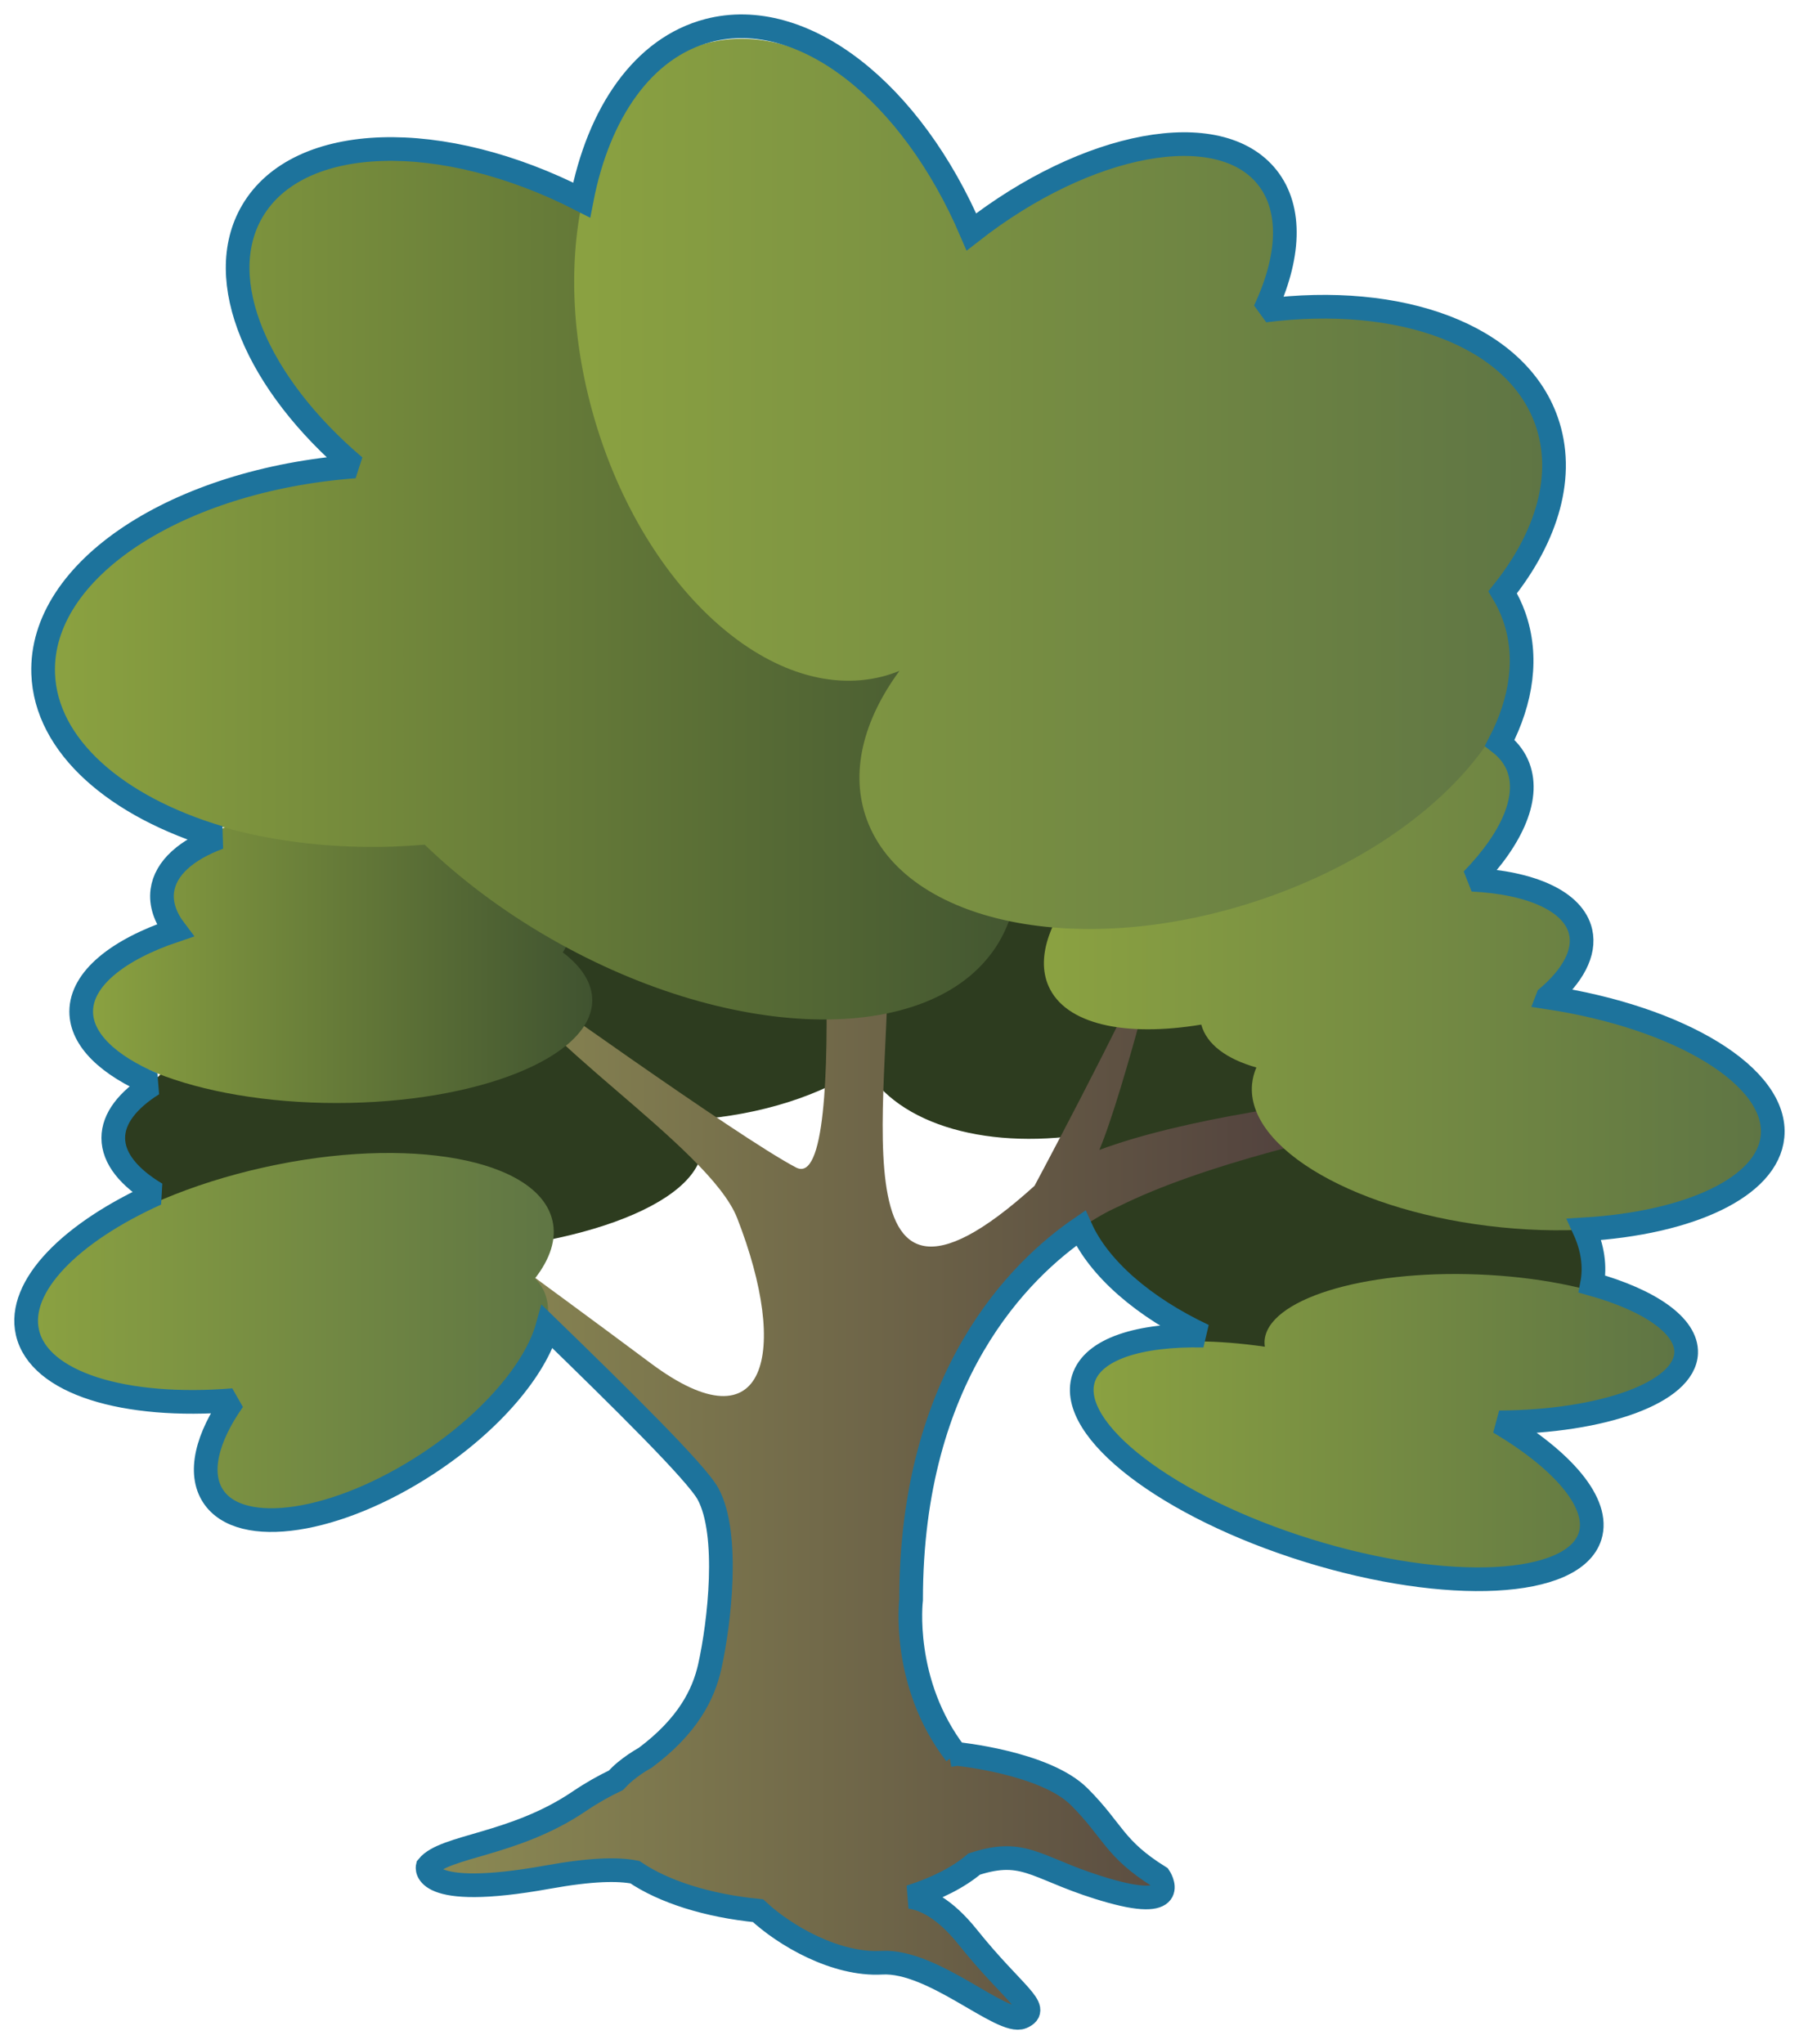
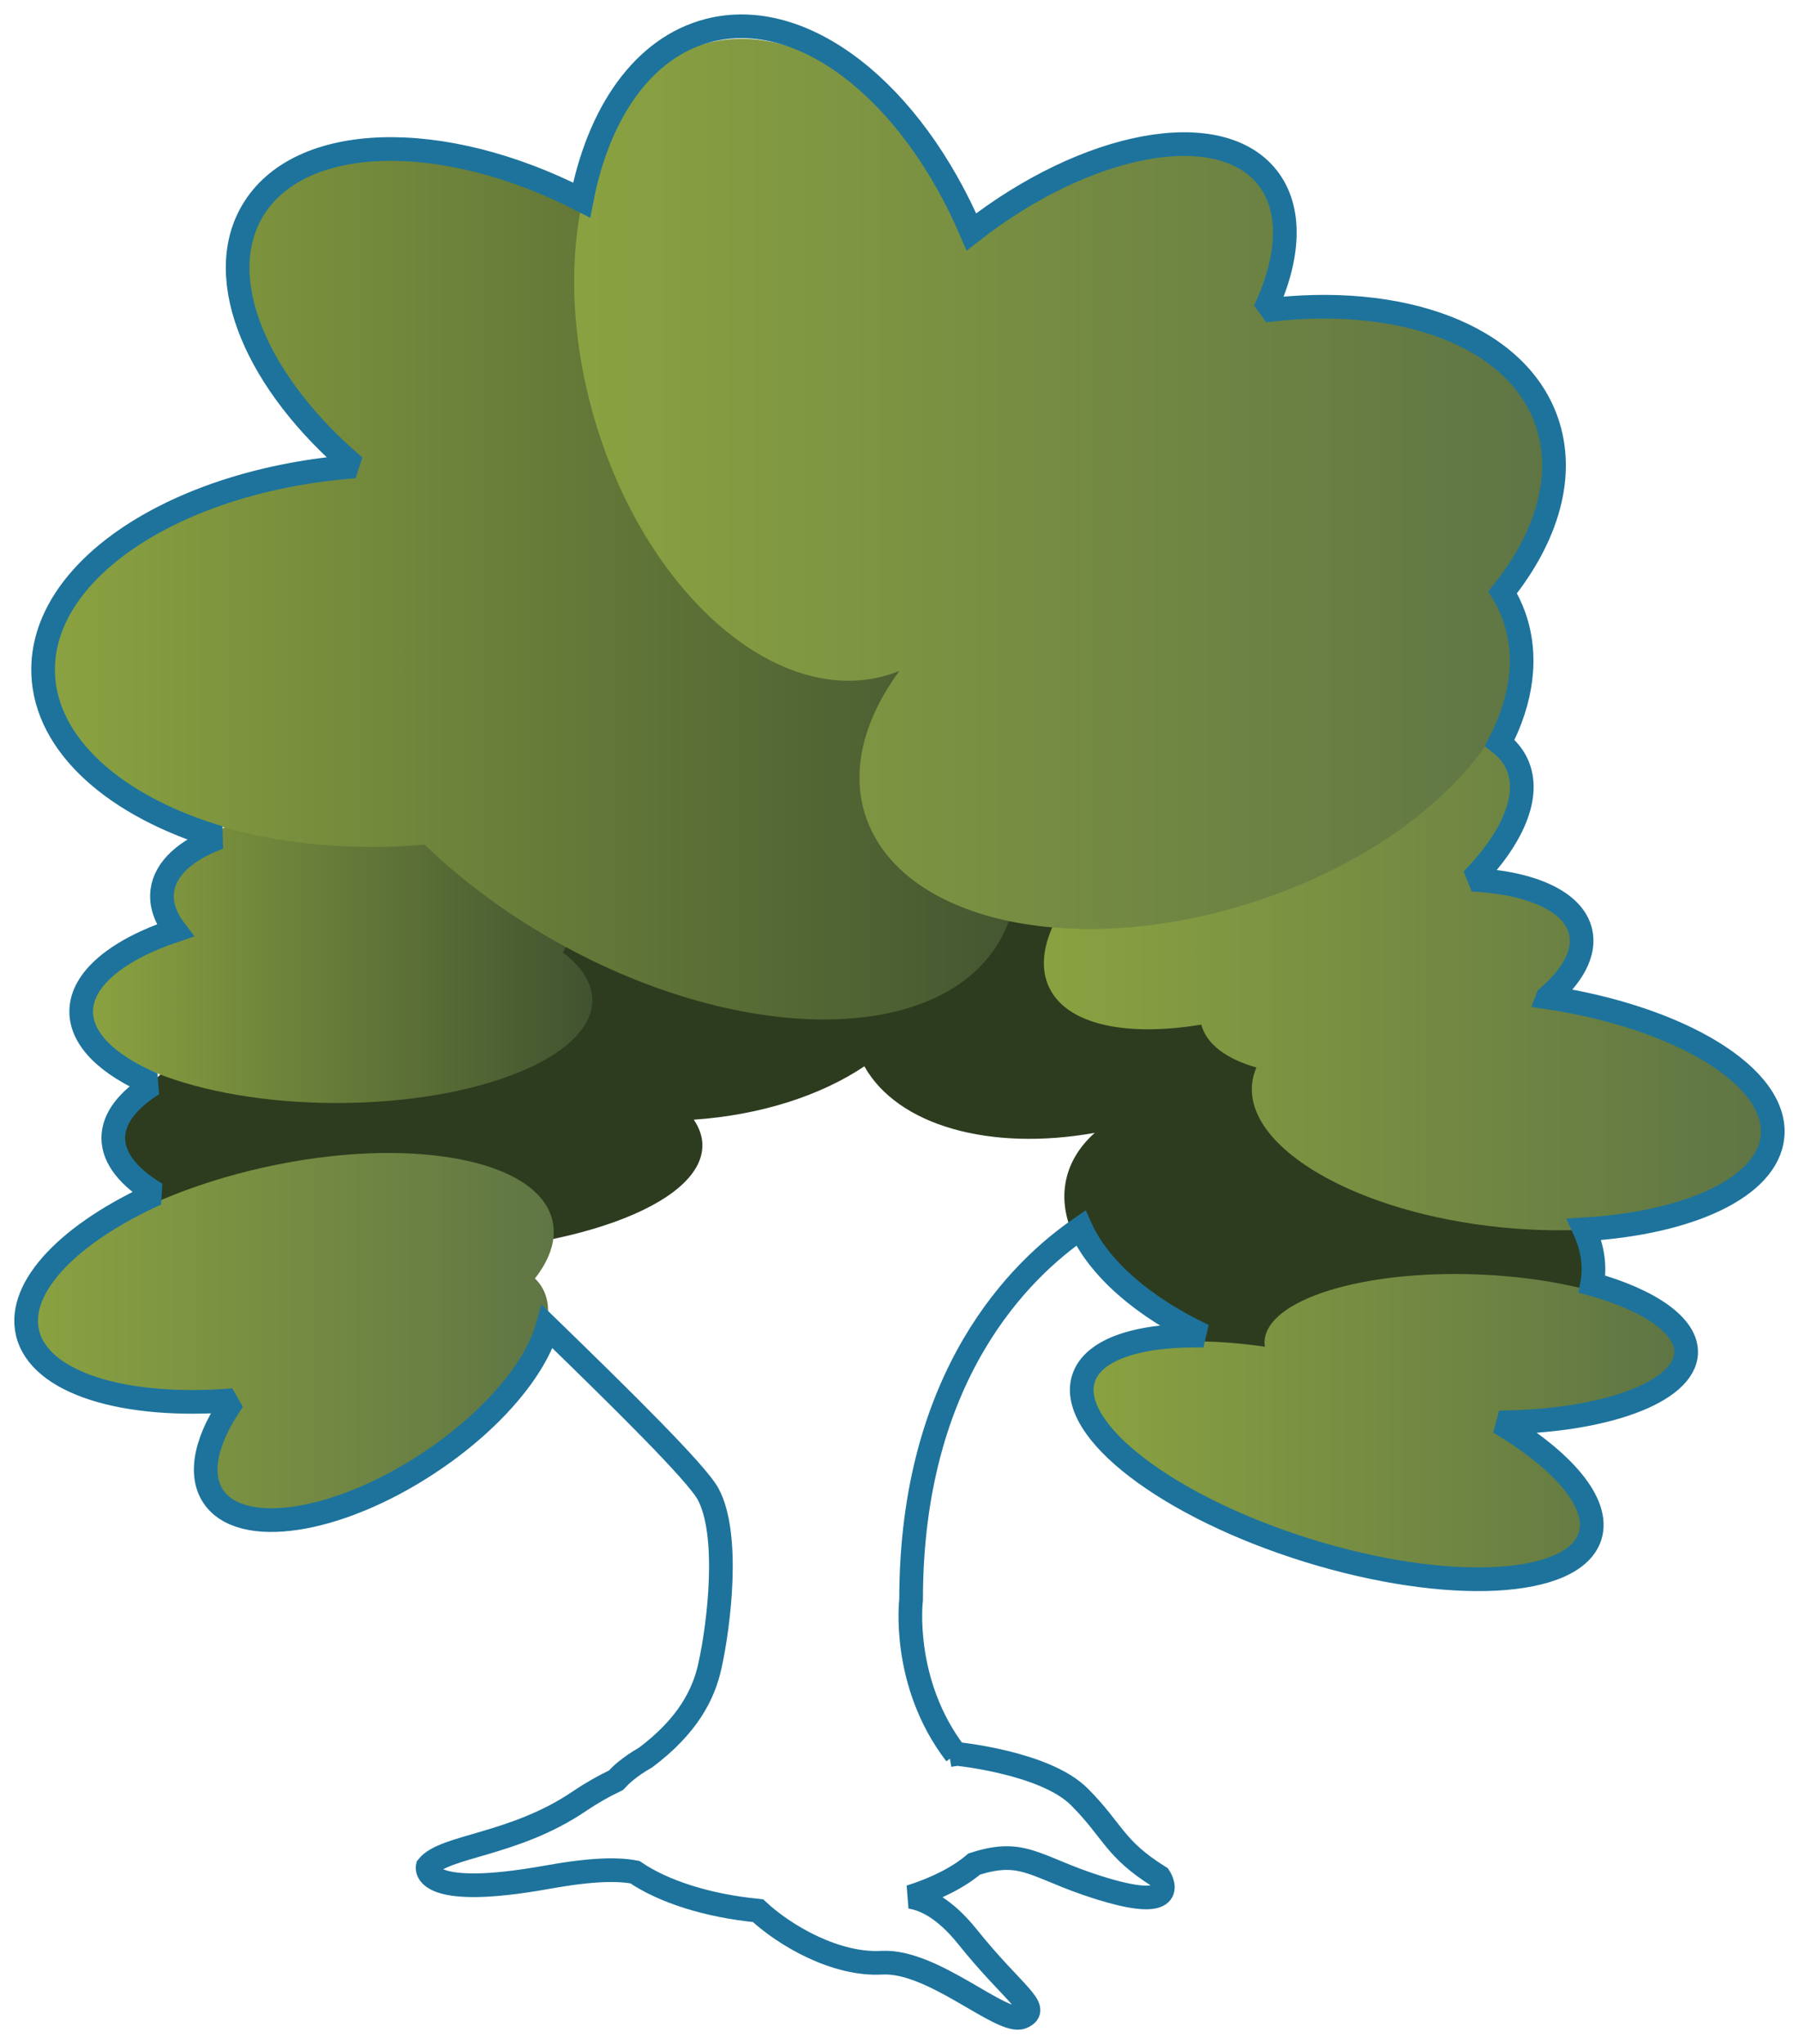
<svg xmlns="http://www.w3.org/2000/svg" xmlns:xlink="http://www.w3.org/1999/xlink" version="1.1" width="103.136" height="117.168" id="svg3138">
  <defs id="defs3140">
    <linearGradient x1="2.568" y1="25.673" x2="45.705" y2="25.673" id="linearGradient3255" xlink:href="#mfid26" gradientUnits="userSpaceOnUse" gradientTransform="matrix(1.357,0,0,1.357,7472.939,-4128.654)" spreadMethod="repeat" />
    <linearGradient x1="2.568" y1="25.673" x2="45.705" y2="25.673" id="mfid26" gradientUnits="userSpaceOnUse" spreadMethod="repeat">
      <stop id="stop76" style="stop-color:#8ca341;stop-opacity:1" offset="0" />
      <stop id="stop78" style="stop-color:#405330;stop-opacity:1" offset="1" />
    </linearGradient>
    <linearGradient x1="17.715" y1="59.192" x2="70.714" y2="59.192" id="linearGradient3261" xlink:href="#mfid18" gradientUnits="userSpaceOnUse" gradientTransform="matrix(1.357,0,0,1.357,7472.939,-4128.654)" spreadMethod="repeat" />
    <linearGradient x1="17.715" y1="59.192" x2="70.714" y2="59.192" id="mfid18" gradientUnits="userSpaceOnUse" gradientTransform="translate(-6.7658e-6,0)" spreadMethod="repeat">
      <stop id="stop28" style="stop-color:#8e8d54;stop-opacity:1" offset="0" />
      <stop id="stop30" style="stop-color:#3a2435;stop-opacity:1" offset="1" />
    </linearGradient>
    <linearGradient x1="4.326" y1="41.137" x2="25.911" y2="41.137" id="linearGradient3265" xlink:href="#mfid24" gradientUnits="userSpaceOnUse" gradientTransform="matrix(1.357,0,0,1.357,7472.939,-4128.654)" spreadMethod="repeat" />
    <linearGradient x1="4.326" y1="41.137" x2="25.911" y2="41.137" id="mfid24" gradientUnits="userSpaceOnUse" gradientTransform="translate(0,1.4308e-5)" spreadMethod="repeat">
      <stop id="stop64" style="stop-color:#8ca341;stop-opacity:1" offset="0" />
      <stop id="stop66" style="stop-color:#405330;stop-opacity:1" offset="1" />
    </linearGradient>
    <linearGradient x1="1.45" y1="57.317" x2="24.893" y2="57.317" id="linearGradient3269" xlink:href="#mfid20" gradientUnits="userSpaceOnUse" gradientTransform="matrix(1.357,0,0,1.357,7472.939,-4128.654)" spreadMethod="repeat" />
    <linearGradient x1="1.45" y1="57.317" x2="24.893" y2="57.317" id="mfid20" gradientUnits="userSpaceOnUse" gradientTransform="translate(-3.063e-6,0)" spreadMethod="repeat">
      <stop id="stop40" style="stop-color:#8ca341;stop-opacity:1" offset="0" />
      <stop id="stop42" style="stop-color:#5e7444;stop-opacity:1" offset="1" />
    </linearGradient>
    <linearGradient x1="45.986" y1="61.342" x2="72.192" y2="61.342" id="linearGradient3275" xlink:href="#mfid28" gradientUnits="userSpaceOnUse" gradientTransform="matrix(1.357,0,0,1.357,7472.939,-4128.654)" spreadMethod="repeat" />
    <linearGradient x1="45.986" y1="61.342" x2="72.192" y2="61.342" id="mfid28" gradientUnits="userSpaceOnUse" gradientTransform="translate(2.1805e-5,2.1805e-5)" spreadMethod="repeat">
      <stop id="stop88" style="stop-color:#8ca341;stop-opacity:1" offset="0" />
      <stop id="stop90" style="stop-color:#5e7444;stop-opacity:1" offset="1" />
    </linearGradient>
    <linearGradient x1="44.094" y1="41.989" x2="76.004" y2="41.989" id="linearGradient3279" xlink:href="#mfid22" gradientUnits="userSpaceOnUse" gradientTransform="matrix(1.357,0,0,1.357,7472.939,-4128.654)" spreadMethod="repeat" />
    <linearGradient x1="44.094" y1="41.989" x2="76.004" y2="41.989" id="mfid22" gradientUnits="userSpaceOnUse" gradientTransform="translate(-5.399600000000003e-5,0)" spreadMethod="repeat">
      <stop id="stop52" style="stop-color:#8ca341;stop-opacity:1" offset="0" />
      <stop id="stop54" style="stop-color:#5e7444;stop-opacity:1" offset="1" />
    </linearGradient>
    <linearGradient x1="23.876" y1="21.553" x2="67.022" y2="21.553" id="linearGradient3283" xlink:href="#mfid30" gradientUnits="userSpaceOnUse" gradientTransform="matrix(1.357,0,0,1.357,7472.939,-4128.654)" spreadMethod="repeat" />
    <linearGradient x1="23.876" y1="21.553" x2="67.022" y2="21.553" id="mfid30" gradientUnits="userSpaceOnUse" gradientTransform="translate(1.1392e-6,0)" spreadMethod="repeat">
      <stop id="stop100" style="stop-color:#8ca341;stop-opacity:1" offset="0" />
      <stop id="stop102" style="stop-color:#5e7444;stop-opacity:1" offset="1" />
    </linearGradient>
    <linearGradient x1="17.715" y1="59.192" x2="70.714" y2="59.192" id="linearGradient3422" xlink:href="#mfid18" gradientUnits="userSpaceOnUse" gradientTransform="matrix(1.357,0,0,1.357,7472.939,-4128.654)" spreadMethod="repeat" />
    <linearGradient x1="1.45" y1="57.317" x2="24.893" y2="57.317" id="linearGradient3424" xlink:href="#mfid20" gradientUnits="userSpaceOnUse" gradientTransform="matrix(1.357,0,0,1.357,7472.939,-4128.654)" spreadMethod="repeat" />
    <linearGradient x1="44.094" y1="41.989" x2="76.004" y2="41.989" id="linearGradient3426" xlink:href="#mfid22" gradientUnits="userSpaceOnUse" gradientTransform="matrix(1.357,0,0,1.357,7472.939,-4128.654)" spreadMethod="repeat" />
    <linearGradient x1="4.326" y1="41.137" x2="25.911" y2="41.137" id="linearGradient3428" xlink:href="#mfid24" gradientUnits="userSpaceOnUse" gradientTransform="matrix(1.357,0,0,1.357,7472.939,-4128.654)" spreadMethod="repeat" />
    <linearGradient x1="2.568" y1="25.673" x2="45.705" y2="25.673" id="linearGradient3430" xlink:href="#mfid26" gradientUnits="userSpaceOnUse" gradientTransform="matrix(1.357,0,0,1.357,7472.939,-4128.654)" spreadMethod="repeat" />
    <linearGradient x1="45.986" y1="61.342" x2="72.192" y2="61.342" id="linearGradient3432" xlink:href="#mfid28" gradientUnits="userSpaceOnUse" gradientTransform="matrix(1.357,0,0,1.357,7472.939,-4128.654)" spreadMethod="repeat" />
    <linearGradient x1="23.876" y1="21.553" x2="67.022" y2="21.553" id="linearGradient3434" xlink:href="#mfid30" gradientUnits="userSpaceOnUse" gradientTransform="matrix(1.357,0,0,1.357,7472.939,-4128.654)" spreadMethod="repeat" />
    <linearGradient x1="1.45" y1="57.317" x2="24.893" y2="57.317" id="linearGradient3440" xlink:href="#mfid20-4" gradientUnits="userSpaceOnUse" gradientTransform="matrix(1.357,0,0,1.357,521.016,416.834)" spreadMethod="repeat" />
    <linearGradient x1="1.45" y1="57.317" x2="24.893" y2="57.317" id="mfid20-4" gradientUnits="userSpaceOnUse" gradientTransform="translate(-3.063e-6,0)" spreadMethod="repeat">
      <stop id="stop40-0" style="stop-color:#8ca341;stop-opacity:1" offset="0" />
      <stop id="stop42-8" style="stop-color:#5e7444;stop-opacity:1" offset="1" />
    </linearGradient>
    <linearGradient x1="4.326" y1="41.137" x2="25.911" y2="41.137" id="linearGradient3444" xlink:href="#mfid24-6" gradientUnits="userSpaceOnUse" gradientTransform="matrix(1.357,0,0,1.357,521.016,416.834)" spreadMethod="repeat" />
    <linearGradient x1="4.326" y1="41.137" x2="25.911" y2="41.137" id="mfid24-6" gradientUnits="userSpaceOnUse" gradientTransform="translate(0,1.4308e-5)" spreadMethod="repeat">
      <stop id="stop64-3" style="stop-color:#8ca341;stop-opacity:1" offset="0" />
      <stop id="stop66-1" style="stop-color:#405330;stop-opacity:1" offset="1" />
    </linearGradient>
    <linearGradient x1="2.568" y1="25.673" x2="45.705" y2="25.673" id="linearGradient3448" xlink:href="#mfid26-4" gradientUnits="userSpaceOnUse" gradientTransform="matrix(1.357,0,0,1.357,521.016,416.834)" spreadMethod="repeat" />
    <linearGradient x1="2.568" y1="25.673" x2="45.705" y2="25.673" id="mfid26-4" gradientUnits="userSpaceOnUse" spreadMethod="repeat">
      <stop id="stop76-4" style="stop-color:#8ca341;stop-opacity:1" offset="0" />
      <stop id="stop78-4" style="stop-color:#405330;stop-opacity:1" offset="1" />
    </linearGradient>
    <linearGradient x1="23.876" y1="21.553" x2="67.022" y2="21.553" id="linearGradient3452" xlink:href="#mfid30-0" gradientUnits="userSpaceOnUse" gradientTransform="matrix(1.357,0,0,1.357,521.016,416.834)" spreadMethod="repeat" />
    <linearGradient x1="23.876" y1="21.553" x2="67.022" y2="21.553" id="mfid30-0" gradientUnits="userSpaceOnUse" gradientTransform="translate(1.1392e-6,0)" spreadMethod="repeat">
      <stop id="stop100-4" style="stop-color:#8ca341;stop-opacity:1" offset="0" />
      <stop id="stop102-2" style="stop-color:#5e7444;stop-opacity:1" offset="1" />
    </linearGradient>
    <linearGradient x1="44.094" y1="41.989" x2="76.004" y2="41.989" id="linearGradient3456" xlink:href="#mfid22-5" gradientUnits="userSpaceOnUse" gradientTransform="matrix(1.357,0,0,1.357,521.016,416.834)" spreadMethod="repeat" />
    <linearGradient x1="44.094" y1="41.989" x2="76.004" y2="41.989" id="mfid22-5" gradientUnits="userSpaceOnUse" gradientTransform="translate(-5.399600000000003e-5,0)" spreadMethod="repeat">
      <stop id="stop52-8" style="stop-color:#8ca341;stop-opacity:1" offset="0" />
      <stop id="stop54-1" style="stop-color:#5e7444;stop-opacity:1" offset="1" />
    </linearGradient>
    <linearGradient x1="45.986" y1="61.342" x2="72.192" y2="61.342" id="linearGradient3462" xlink:href="#mfid28-2" gradientUnits="userSpaceOnUse" gradientTransform="matrix(1.357,0,0,1.357,521.016,416.834)" spreadMethod="repeat" />
    <linearGradient x1="45.986" y1="61.342" x2="72.192" y2="61.342" id="mfid28-2" gradientUnits="userSpaceOnUse" gradientTransform="translate(2.1805e-5,2.1805e-5)" spreadMethod="repeat">
      <stop id="stop88-4" style="stop-color:#8ca341;stop-opacity:1" offset="0" />
      <stop id="stop90-3" style="stop-color:#5e7444;stop-opacity:1" offset="1" />
    </linearGradient>
    <linearGradient x1="17.715" y1="59.192" x2="70.714" y2="59.192" id="linearGradient3466" xlink:href="#mfid18-7" gradientUnits="userSpaceOnUse" gradientTransform="matrix(1.357,0,0,1.357,521.016,416.834)" spreadMethod="repeat" />
    <linearGradient x1="17.715" y1="59.192" x2="70.714" y2="59.192" id="mfid18-7" gradientUnits="userSpaceOnUse" gradientTransform="translate(-6.7658e-6,0)" spreadMethod="repeat">
      <stop id="stop28-7" style="stop-color:#8e8d54;stop-opacity:1" offset="0" />
      <stop id="stop30-7" style="stop-color:#3a2435;stop-opacity:1" offset="1" />
    </linearGradient>
    <linearGradient x1="17.715" y1="59.192" x2="70.714" y2="59.192" id="linearGradient4393" xlink:href="#mfid18-7" gradientUnits="userSpaceOnUse" gradientTransform="matrix(1.357,0,0,1.357,521.016,416.834)" spreadMethod="repeat" />
    <linearGradient x1="1.45" y1="57.317" x2="24.893" y2="57.317" id="linearGradient4395" xlink:href="#mfid20-4" gradientUnits="userSpaceOnUse" gradientTransform="matrix(1.357,0,0,1.357,521.016,416.834)" spreadMethod="repeat" />
    <linearGradient x1="44.094" y1="41.989" x2="76.004" y2="41.989" id="linearGradient4397" xlink:href="#mfid22-5" gradientUnits="userSpaceOnUse" gradientTransform="matrix(1.357,0,0,1.357,521.016,416.834)" spreadMethod="repeat" />
    <linearGradient x1="4.326" y1="41.137" x2="25.911" y2="41.137" id="linearGradient4399" xlink:href="#mfid24-6" gradientUnits="userSpaceOnUse" gradientTransform="matrix(1.357,0,0,1.357,521.016,416.834)" spreadMethod="repeat" />
    <linearGradient x1="2.568" y1="25.673" x2="45.705" y2="25.673" id="linearGradient4401" xlink:href="#mfid26-4" gradientUnits="userSpaceOnUse" gradientTransform="matrix(1.357,0,0,1.357,521.016,416.834)" spreadMethod="repeat" />
    <linearGradient x1="45.986" y1="61.342" x2="72.192" y2="61.342" id="linearGradient4403" xlink:href="#mfid28-2" gradientUnits="userSpaceOnUse" gradientTransform="matrix(1.357,0,0,1.357,521.016,416.834)" spreadMethod="repeat" />
    <linearGradient x1="23.876" y1="21.553" x2="67.022" y2="21.553" id="linearGradient4405" xlink:href="#mfid30-0" gradientUnits="userSpaceOnUse" gradientTransform="matrix(1.357,0,0,1.357,521.016,416.834)" spreadMethod="repeat" />
    <linearGradient x1="17.715" y1="59.192" x2="70.714" y2="59.192" id="linearGradient4407" xlink:href="#mfid18-7" gradientUnits="userSpaceOnUse" gradientTransform="matrix(1.357,0,0,1.357,521.016,416.834)" spreadMethod="repeat" />
    <linearGradient x1="1.45" y1="57.317" x2="24.893" y2="57.317" id="linearGradient4409" xlink:href="#mfid20-4" gradientUnits="userSpaceOnUse" gradientTransform="matrix(1.357,0,0,1.357,521.016,416.834)" spreadMethod="repeat" />
    <linearGradient x1="44.094" y1="41.989" x2="76.004" y2="41.989" id="linearGradient4411" xlink:href="#mfid22-5" gradientUnits="userSpaceOnUse" gradientTransform="matrix(1.357,0,0,1.357,521.016,416.834)" spreadMethod="repeat" />
    <linearGradient x1="4.326" y1="41.137" x2="25.911" y2="41.137" id="linearGradient4413" xlink:href="#mfid24-6" gradientUnits="userSpaceOnUse" gradientTransform="matrix(1.357,0,0,1.357,521.016,416.834)" spreadMethod="repeat" />
    <linearGradient x1="2.568" y1="25.673" x2="45.705" y2="25.673" id="linearGradient4415" xlink:href="#mfid26-4" gradientUnits="userSpaceOnUse" gradientTransform="matrix(1.357,0,0,1.357,521.016,416.834)" spreadMethod="repeat" />
    <linearGradient x1="45.986" y1="61.342" x2="72.192" y2="61.342" id="linearGradient4417" xlink:href="#mfid28-2" gradientUnits="userSpaceOnUse" gradientTransform="matrix(1.357,0,0,1.357,521.016,416.834)" spreadMethod="repeat" />
    <linearGradient x1="23.876" y1="21.553" x2="67.022" y2="21.553" id="linearGradient4419" xlink:href="#mfid30-0" gradientUnits="userSpaceOnUse" gradientTransform="matrix(1.357,0,0,1.357,521.016,416.834)" spreadMethod="repeat" />
  </defs>
  <g transform="translate(-522.231,-418.029)" id="layer1">
    <g id="g3594">
      <path d="m 599.975,480.9 c -2.651,-0.586 1.507,-8.726 0.08,-12.774 -1.709,-4.841 -9.515,-6.504 -17.434,-3.711 -3.187,1.124 -15.834,-1.264 -22.393,-1.264 -8.631,0 -31.93,17.113 -31.93,20.532 0,3.42 7.655,6.192 17.099,6.192 9.445,0 17.102,-2.772 17.102,-6.192 0,-0.506 -0.172,-0.999 -0.493,-1.473 3.863,-0.266 7.295,-1.393 9.778,-3.059 1.918,3.416 7.238,4.882 13.208,3.813 -0.84,0.755 -1.41,1.648 -1.636,2.666 -0.976,4.423 4.882,9.477 13.086,11.287 8.199,1.809 15.64,-0.309 16.619,-4.732 0.973,-4.423 -4.885,-9.477 -13.086,-11.286 z" id="use25-4" style="font-size:12px;fill:#2d3c1f;fill-rule:evenodd;stroke:none;overflow:hidden" />
-       <path d="m 584.108,521.017 c -1.969,-1.969 -7.054,-2.461 -7.054,-2.461 l -0.39,0.075 0.364,-0.057 c -3.145,-4.088 -2.561,-8.843 -2.561,-8.843 0,-17.692 11.875,-22.539 11.875,-22.539 9.54,-4.763 30.653,-7.309 30.653,-7.309 -1.451,-0.311 -22.277,0.536 -31.74,4.061 1.406,-3.316 3.981,-13.715 3.981,-13.715 -0.772,2.758 -6.682,13.876 -7.695,15.77 -12.043,10.911 -7.876,-6.598 -8.479,-14.321 -0.603,-7.724 -4.223,-11.468 -4.223,-11.468 0,0 2.291,26.433 -0.966,24.743 -3.258,-1.691 -16.536,-11.225 -16.536,-11.225 0.603,3.378 11.544,9.991 13.155,14.12 3.017,7.723 1.69,13.274 -4.947,8.328 -6.639,-4.949 -14.485,-10.622 -14.485,-10.622 2.052,2.534 16.536,15.81 17.772,18.117 1.238,2.303 0.645,7.407 0.091,9.885 -0.354,1.585 -1.253,3.396 -3.684,5.216 -0.436,0.246 -0.821,0.512 -1.16,0.791 -0.198,0.164 -0.376,0.337 -0.537,0.51 -0.669,0.319 -1.376,0.713 -2.102,1.205 -3.739,2.534 -7.723,2.534 -8.688,3.742 0,0 -0.483,1.931 6.879,0.603 2.564,-0.461 4.043,-0.47 5,-0.284 1.642,1.114 4.149,1.921 7.059,2.208 1.524,1.421 4.449,3.129 7.097,2.982 2.953,-0.164 6.89,3.608 8.038,3.118 1.148,-0.493 -0.491,-1.314 -3.118,-4.594 -1.321,-1.649 -2.472,-2.178 -3.293,-2.297 1.516,-0.48 2.778,-1.124 3.669,-1.881 0.092,-0.029 0.186,-0.058 0.281,-0.087 2.789,-0.82 3.443,0.491 7.545,1.641 4.103,1.148 2.789,-0.82 2.789,-0.82 -2.622,-1.641 -2.622,-2.626 -4.59,-4.594 z" id="use37-8" style="font-size:12px;fill:url(#linearGradient4393);fill-rule:evenodd;stroke:none;overflow:hidden" />
      <path d="m 552.898,491.313 c 0.874,-1.12 1.253,-2.259 1.004,-3.32 -0.82,-3.534 -8.227,-4.9 -16.537,-3.05 -8.31,1.847 -14.381,6.214 -13.559,9.748 0.66,2.833 5.549,4.27 11.743,3.777 -1.505,2.083 -2.017,4.068 -1.148,5.36 1.573,2.339 7.064,1.52 12.263,-1.827 5.198,-3.348 8.138,-7.956 6.567,-10.295 -0.095,-0.143 -0.208,-0.274 -0.333,-0.394 z" id="use49-9" style="font-size:12px;fill:url(#linearGradient4395);fill-rule:evenodd;stroke:none;overflow:hidden" />
-       <path d="m 611.388,475.198 c 1.386,-1.23 2.088,-2.553 1.824,-3.754 -0.385,-1.759 -2.753,-2.826 -6.009,-2.99 2.252,-2.4 3.268,-4.817 2.487,-6.617 -1.474,-3.397 -8.794,-3.306 -16.346,0.201 -7.552,3.509 -12.48,9.106 -11.006,12.502 0.96,2.211 4.398,2.944 8.761,2.219 0.308,1.14 1.466,1.98 3.16,2.458 -0.132,0.308 -0.217,0.626 -0.248,0.957 -0.349,3.705 6.051,7.382 14.292,8.209 8.24,0.828 15.203,-1.504 15.551,-5.211 0.322,-3.427 -5.127,-6.826 -12.465,-7.974 z" id="use61-7" style="font-size:12px;fill:url(#linearGradient4397);fill-rule:evenodd;stroke:none;overflow:hidden" />
+       <path d="m 611.388,475.198 c 1.386,-1.23 2.088,-2.553 1.824,-3.754 -0.385,-1.759 -2.753,-2.826 -6.009,-2.99 2.252,-2.4 3.268,-4.817 2.487,-6.617 -1.474,-3.397 -8.794,-3.306 -16.346,0.201 -7.552,3.509 -12.48,9.106 -11.006,12.502 0.96,2.211 4.398,2.944 8.761,2.219 0.308,1.14 1.466,1.98 3.16,2.458 -0.132,0.308 -0.217,0.626 -0.248,0.957 -0.349,3.705 6.051,7.382 14.292,8.209 8.24,0.828 15.203,-1.504 15.551,-5.211 0.322,-3.427 -5.127,-6.826 -12.465,-7.974 " id="use61-7" style="font-size:12px;fill:url(#linearGradient4397);fill-rule:evenodd;stroke:none;overflow:hidden" />
      <path d="m 554.497,472.619 c 0.214,-0.326 0.353,-0.675 0.402,-1.044 0.38,-2.852 -4.542,-5.831 -10.993,-6.66 -6.45,-0.829 -11.987,0.808 -12.369,3.657 -0.099,0.748 0.17,1.504 0.732,2.23 -3.285,1.08 -5.382,2.723 -5.382,4.561 0,3.252 6.56,5.891 14.649,5.891 8.089,0 14.648,-2.637 14.648,-5.891 0,-0.991 -0.612,-1.925 -1.687,-2.743 z" id="use73-9" style="font-size:12px;fill:url(#linearGradient4399);fill-rule:evenodd;stroke:none;overflow:hidden" />
      <path d="m 566.683,450.162 c -0.425,-0.242 -0.848,-0.471 -1.273,-0.694 0.74,-0.513 1.348,-1.144 1.794,-1.899 2.815,-4.748 -1.736,-12.51 -10.163,-17.337 -8.427,-4.827 -17.54,-4.893 -20.354,-0.147 -2.291,3.863 0.297,9.721 5.878,14.371 -10.183,0.757 -18.064,5.816 -17.86,11.666 0.21,6.125 9.197,10.795 20.07,10.434 0.609,-0.023 1.209,-0.061 1.804,-0.109 2.032,1.961 4.471,3.807 7.249,5.398 10.63,6.089 22.125,6.172 25.673,0.183 3.549,-5.987 -2.189,-15.779 -12.818,-21.867 z" id="use85-7" style="font-size:12px;fill:url(#linearGradient4401);fill-rule:evenodd;stroke:none;overflow:hidden" />
      <path d="m 618.901,495.898 c 0.1,-2.394 -5.231,-4.55 -11.905,-4.816 -6.678,-0.267 -12.171,1.456 -12.271,3.849 -0.003,0.098 0.005,0.197 0.019,0.292 -5.464,-0.789 -9.71,-0.045 -10.397,2.111 -0.915,2.876 4.848,7.177 12.87,9.607 8.022,2.431 15.264,2.067 16.179,-0.806 0.581,-1.828 -1.535,-4.231 -5.209,-6.362 5.953,-0.035 10.621,-1.671 10.714,-3.875 z" id="use97-5" style="font-size:12px;fill:url(#linearGradient4403);fill-rule:evenodd;stroke:none;overflow:hidden" />
      <path d="m 608.379,451.217 c 2.565,-3.058 3.605,-6.419 2.515,-9.371 -1.741,-4.717 -8.394,-6.985 -16.155,-6.041 1.424,-2.875 1.588,-5.547 0.145,-7.285 -2.754,-3.316 -10.322,-1.978 -16.963,2.979 -3.42,-7.631 -9.623,-12.38 -15.094,-11.014 -6.423,1.607 -9.405,11.039 -6.653,21.069 2.749,10.034 10.191,16.867 16.616,15.261 0.347,-0.087 0.681,-0.2 1.006,-0.331 -2.079,2.829 -2.857,5.851 -1.865,8.539 2.211,5.98 12.308,8.032 22.554,4.582 10.248,-3.45 16.763,-11.093 14.552,-17.072 -0.171,-0.463 -0.396,-0.9 -0.657,-1.317 z" id="use109-9" style="font-size:12px;fill:url(#linearGradient4405);fill-rule:evenodd;stroke:none;overflow:hidden" />
      <path d="m 610.96,475.198 c 1.433,-1.23 2.161,-2.553 1.888,-3.754 -0.4,-1.759 -2.85,-2.826 -6.216,-2.99 2.33,-2.4 3.382,-4.817 2.573,-6.617 -0.216,-0.48 -0.555,-0.886 -0.994,-1.227 1.273,-2.45 1.63,-4.968 0.824,-7.251 -0.17,-0.485 -0.395,-0.943 -0.656,-1.379 2.565,-3.205 3.605,-6.725 2.515,-9.819 -1.741,-4.942 -8.394,-7.32 -16.155,-6.33 1.424,-3.012 1.588,-5.812 0.145,-7.632 -2.754,-3.477 -10.322,-2.07 -16.963,3.122 -3.42,-7.996 -9.623,-12.972 -15.094,-11.541 -3.722,0.976 -6.286,4.708 -7.251,9.716 -7.993,-4.1 -16.237,-3.898 -18.888,0.652 -2.291,3.929 0.297,9.887 5.878,14.618 -10.183,0.77 -18.064,5.916 -17.86,11.868 0.141,4.152 4.183,7.644 10.082,9.405 -1.867,0.691 -3.079,1.745 -3.252,3.05 -0.099,0.761 0.17,1.532 0.732,2.272 -3.285,1.103 -5.382,2.777 -5.382,4.651 0,1.618 1.564,3.086 4.103,4.166 -1.437,0.909 -2.264,1.957 -2.264,3.078 0,1.173 0.901,2.269 2.463,3.202 -4.924,2.221 -7.985,5.31 -7.384,7.947 0.662,2.911 5.574,4.387 11.799,3.882 -1.512,2.139 -2.026,4.178 -1.152,5.507 1.578,2.401 7.097,1.561 12.32,-1.878 3.635,-2.392 6.166,-5.41 6.842,-7.834 4.247,4.126 8.569,8.379 9.217,9.592 1.238,2.303 0.645,7.407 0.091,9.885 -0.354,1.585 -1.253,3.396 -3.684,5.216 -0.436,0.246 -0.821,0.512 -1.16,0.791 -0.198,0.164 -0.376,0.337 -0.537,0.51 -0.669,0.319 -1.376,0.713 -2.102,1.205 -3.739,2.534 -7.723,2.534 -8.688,3.742 0,0 -0.483,1.931 6.879,0.603 2.564,-0.461 4.043,-0.47 5,-0.284 1.642,1.114 4.149,1.921 7.059,2.208 1.524,1.421 4.449,3.129 7.097,2.982 2.953,-0.164 6.89,3.608 8.038,3.118 1.148,-0.493 -0.491,-1.314 -3.118,-4.594 -1.321,-1.649 -2.472,-2.178 -3.293,-2.297 1.516,-0.48 2.778,-1.124 3.669,-1.881 0.092,-0.029 0.186,-0.058 0.281,-0.087 2.789,-0.82 3.443,0.491 7.545,1.641 4.103,1.148 2.789,-0.82 2.789,-0.82 -2.624,-1.64 -2.624,-2.625 -4.592,-4.593 -1.969,-1.969 -7.054,-2.461 -7.054,-2.461 l -0.387,0.075 0.361,-0.057 c -3.145,-4.088 -2.561,-8.843 -2.561,-8.843 0,-12.898 6.307,-18.967 9.728,-21.31 1.04,2.306 3.587,4.536 7.046,6.166 -3.705,-0.079 -6.364,0.764 -6.895,2.472 -0.915,2.947 4.848,7.352 12.87,9.842 8.022,2.489 15.264,2.12 16.179,-0.827 0.581,-1.872 -1.535,-4.331 -5.209,-6.516 5.953,-0.037 10.621,-1.713 10.714,-3.971 0.065,-1.564 -2.089,-3.032 -5.394,-3.958 0.198,-1.029 0.03,-2.089 -0.449,-3.135 6.029,-0.357 10.515,-2.417 10.796,-5.322 0.337,-3.427 -5.298,-6.826 -12.89,-7.974 z" id="use116-5" style="font-size:12px;fill:none;stroke:#1d739c;stroke-width:1.357;stroke-linecap:square;stroke-miterlimit:2;overflow:hidden" />
    </g>
  </g>
</svg>